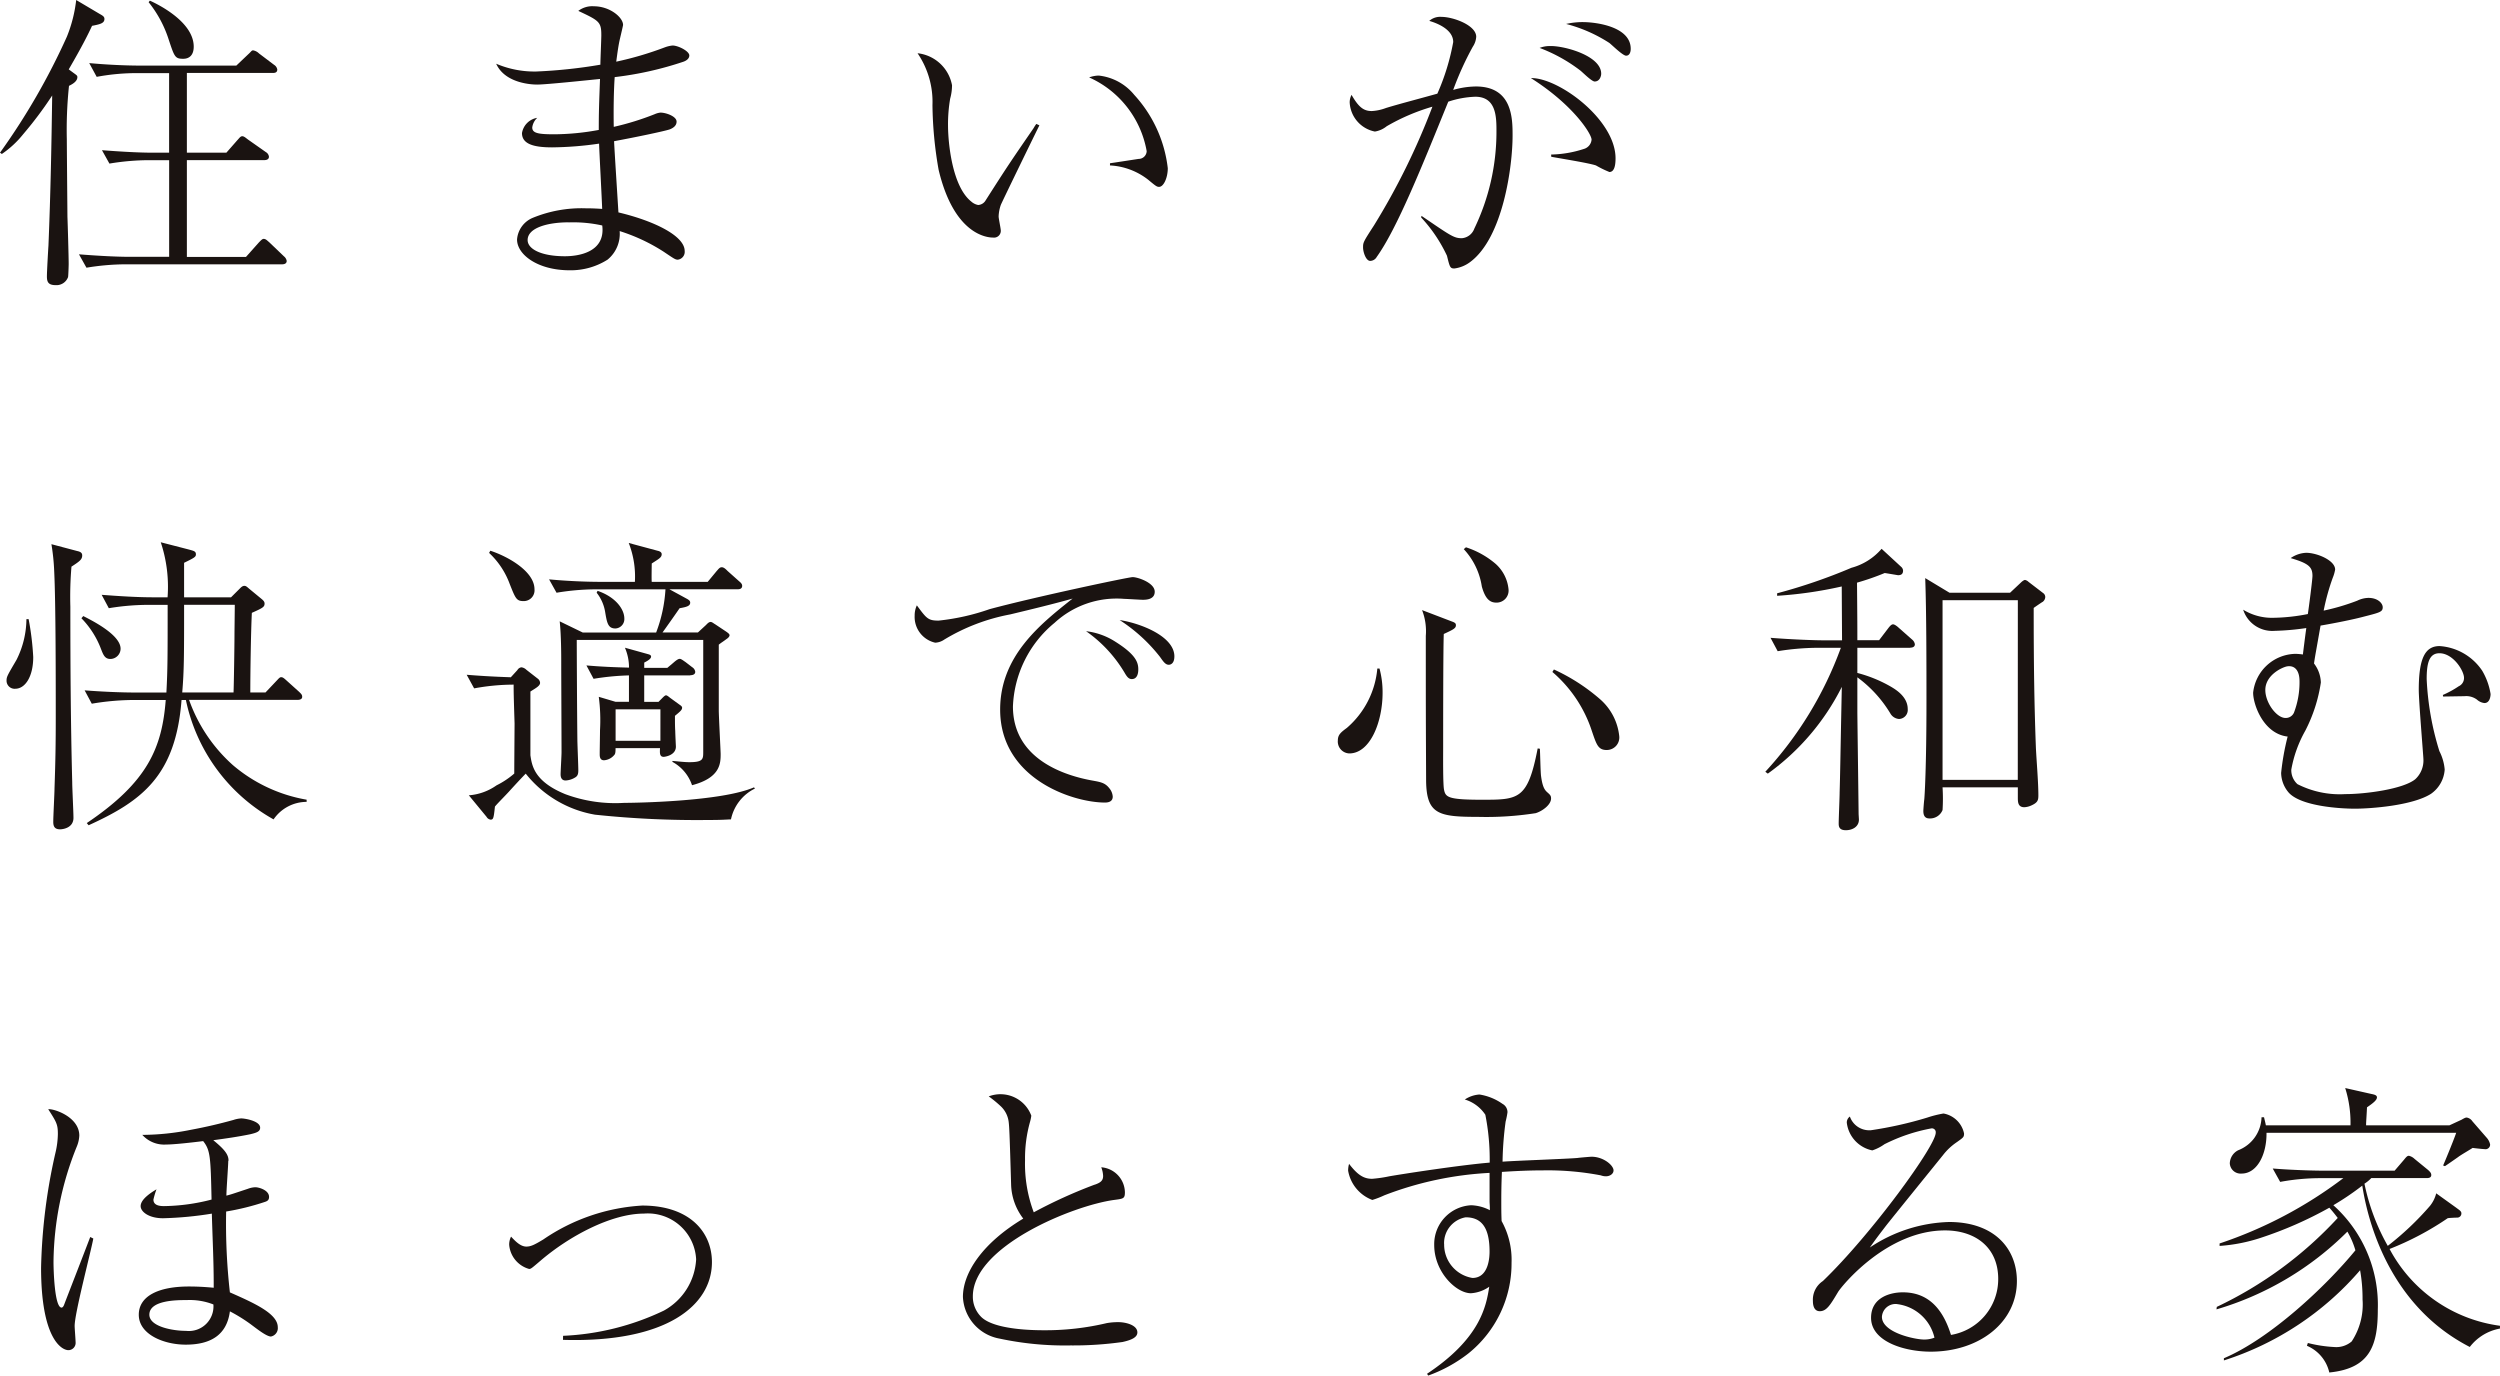
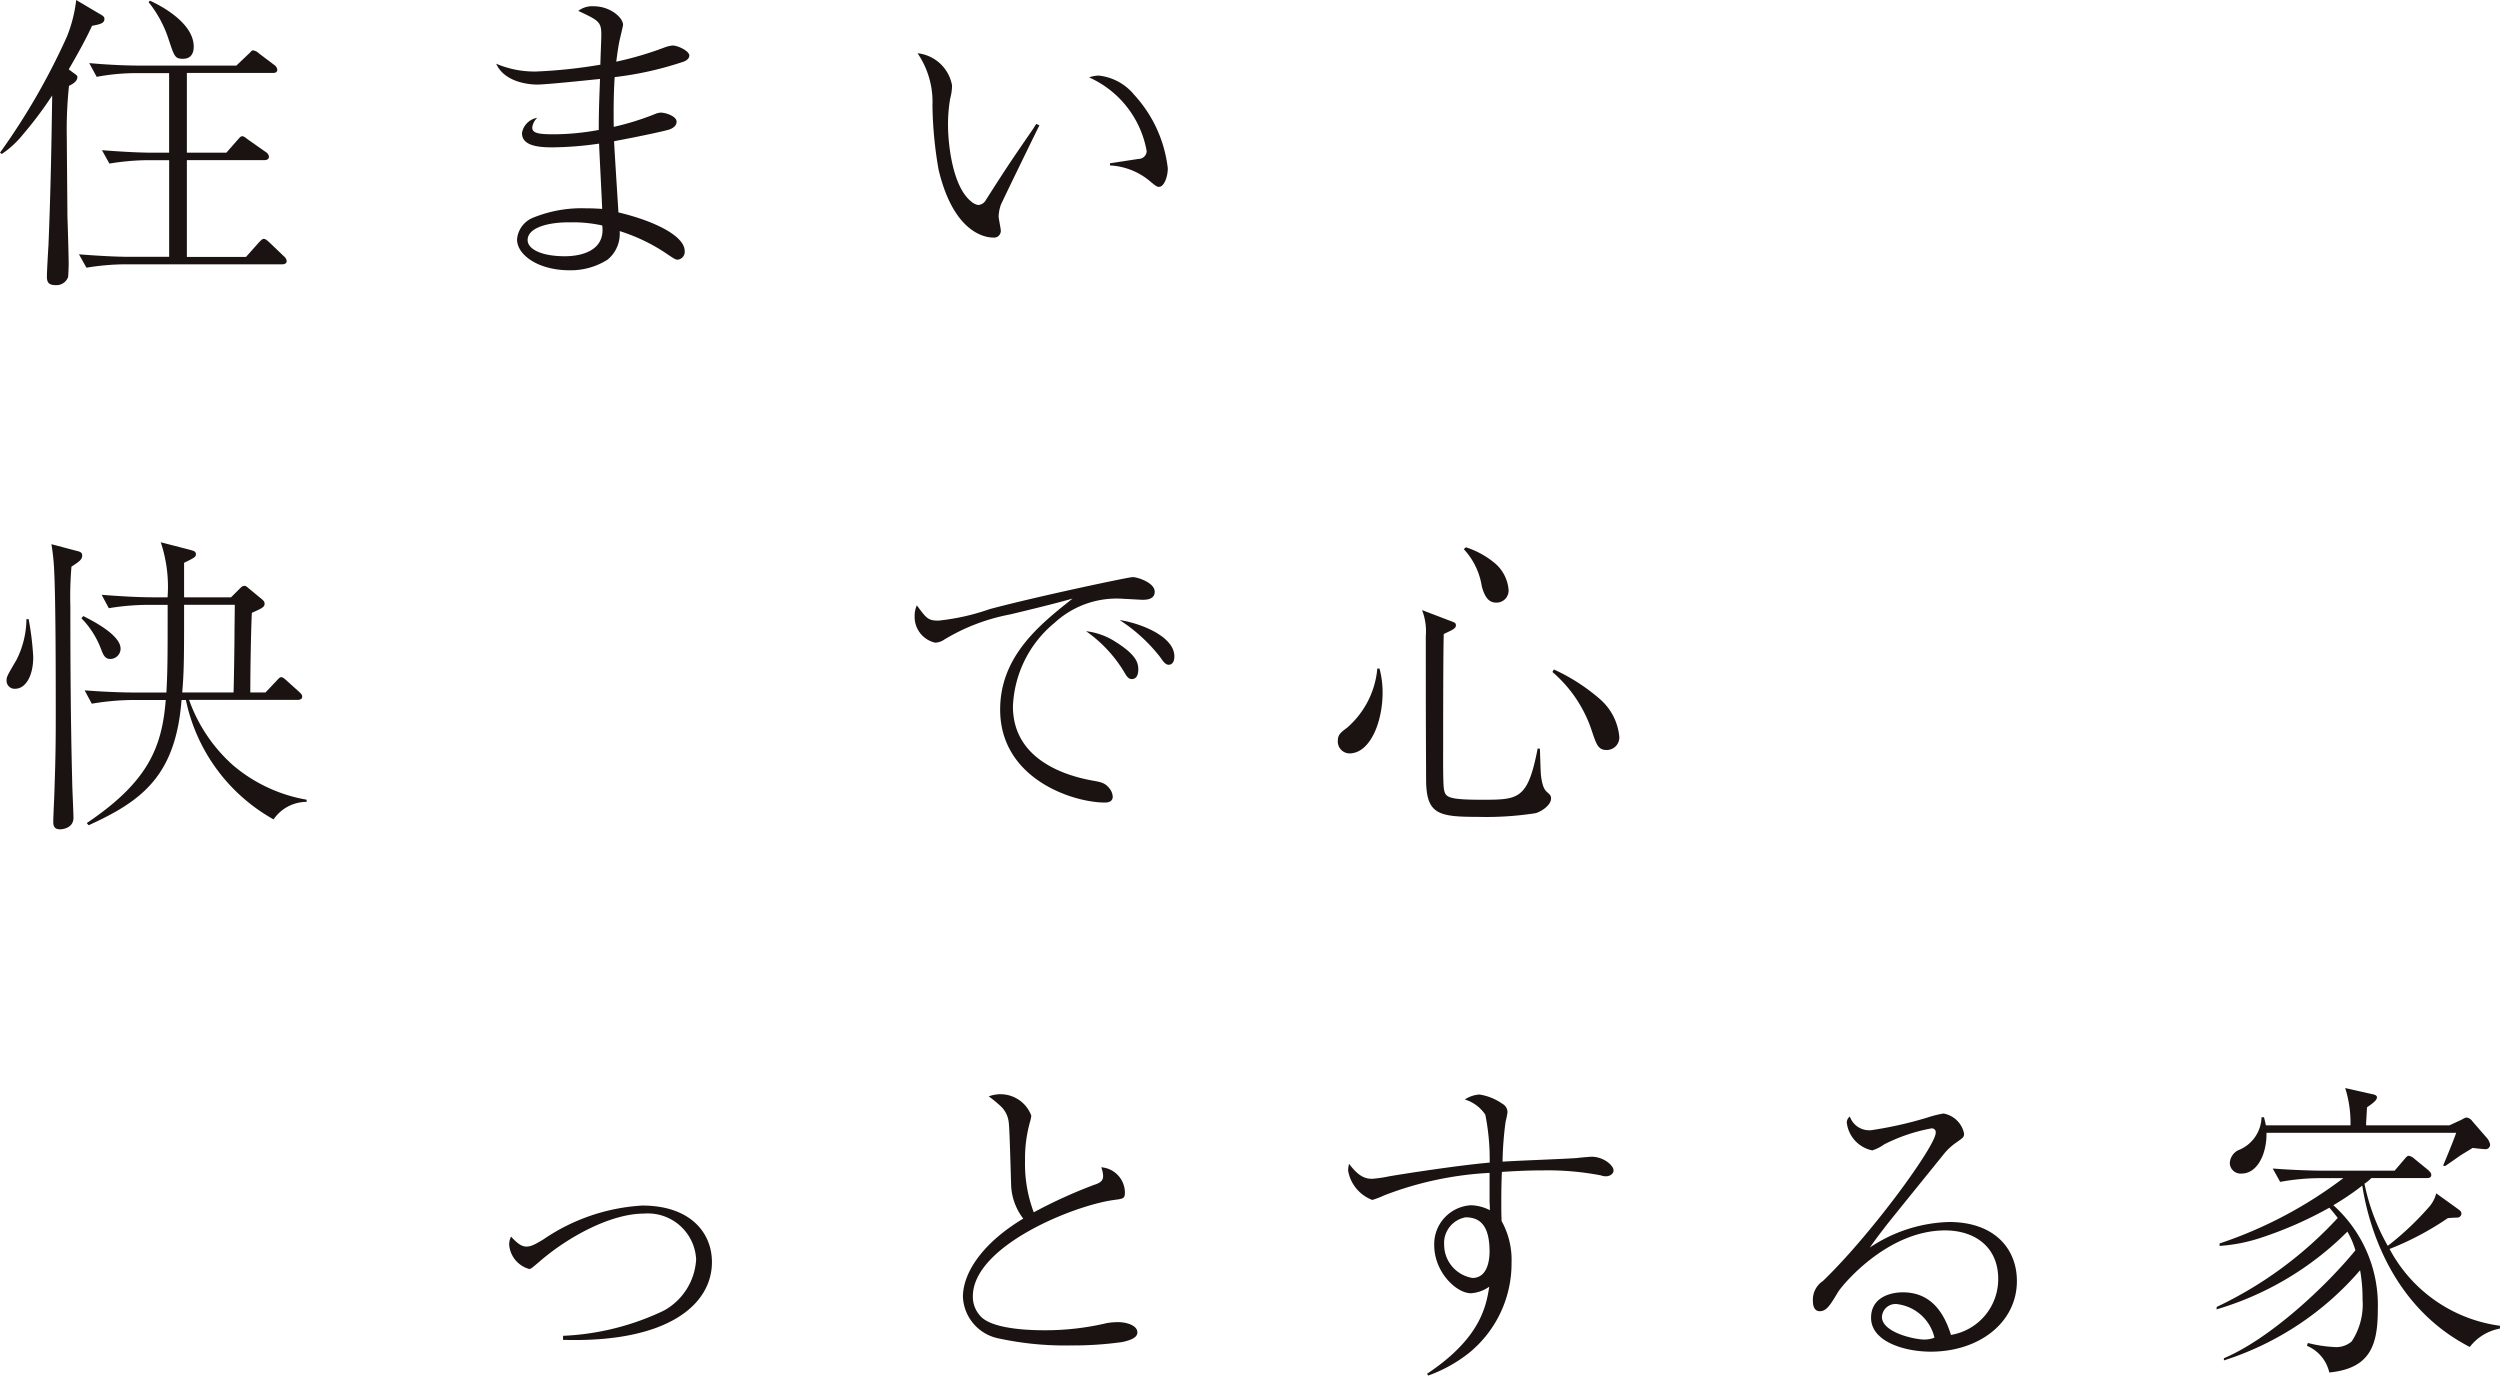
<svg xmlns="http://www.w3.org/2000/svg" width="162.5" height="89.417" viewBox="0 0 162.5 89.417">
  <defs>
    <clipPath id="clip-path">
      <rect id="Rectangle_273" data-name="Rectangle 273" width="162.5" height="89.417" fill="none" />
    </clipPath>
  </defs>
  <g id="Group_360" data-name="Group 360" clip-path="url(#clip-path)">
    <path id="Path_637" data-name="Path 637" d="M5.983,1.678c-.263.566-.645,1.335-1.515,2.83l.3.222c.221.162.261.182.261.283,0,.3-.383.485-.544.566a27.247,27.247,0,0,0-.142,3.475c0,.425.04,4.953.04,5.034.02.485.081,2.627.081,3.072,0,.081-.02.768-.04.849a.8.8,0,0,1-.809.524c-.485,0-.566-.221-.566-.565,0-.324.081-1.719.1-2,.142-3.414.2-6.749.243-9.761A24.543,24.543,0,0,1,1.515,8.713,6.331,6.331,0,0,1,.121,10.007L0,9.924A43.611,43.611,0,0,0,4.346,2.386,9.042,9.042,0,0,0,4.953,0L6.488.91c.222.123.3.184.3.324,0,.283-.3.344-.809.445m12.349,15.5H8.226A15.8,15.8,0,0,0,5.62,17.4l-.487-.87c1.072.083,2.305.163,3.376.163h2.486V10.41H9.7a15.749,15.749,0,0,0-2.587.222l-.485-.87c1.072.081,2.3.162,3.355.162h1.009V4.751h-2.1a14.193,14.193,0,0,0-2.607.243L5.8,4.1c1.072.1,2.305.163,3.376.163h6.185l.789-.75c.162-.142.2-.241.3-.241a.709.709,0,0,1,.384.2l.989.747a.438.438,0,0,1,.2.3c0,.222-.2.222-.3.222H12.147V9.924h2.567l.708-.807c.121-.123.2-.263.324-.263s.243.121.384.222l1.151.809a.4.4,0,0,1,.2.3c0,.2-.2.222-.305.222H12.147V16.7h3.841l.829-.93c.121-.121.221-.244.322-.244.142,0,.243.123.364.222l.95.91a.484.484,0,0,1,.182.3c0,.2-.2.222-.3.222M11.9,3.82c-.526,0-.565-.14-.929-1.232A7.545,7.545,0,0,0,9.661.142l.081-.1c.4.18,2.85,1.333,2.85,2.99,0,.527-.263.789-.688.789" transform="translate(0 0.001)" fill="#1a1311" />
    <path id="Path_638" data-name="Path 638" d="M25.97,2.1c0-.849-.162-.93-1.495-1.557a1.487,1.487,0,0,1,1.009-.3c1.052,0,1.9.728,1.9,1.213,0,.039-.1.463-.2.888s-.162.89-.243,1.5a21.731,21.731,0,0,0,3.153-.93,2.053,2.053,0,0,1,.506-.121c.364,0,1.09.364,1.09.647,0,.243-.261.362-.364.4A21.935,21.935,0,0,1,26.84,4.847c-.061.849-.081,2.1-.061,3.234a17.741,17.741,0,0,0,2.668-.827,1.228,1.228,0,0,1,.364-.1c.364,0,1.052.243,1.052.585,0,.283-.243.425-.445.506-.364.121-2.2.506-3.618.768.04.829.222,3.618.283,4.628,2.3.546,4.306,1.518,4.306,2.508a.512.512,0,0,1-.447.565c-.16,0-.241-.061-.929-.524a11.842,11.842,0,0,0-2.85-1.335,2.166,2.166,0,0,1-.789,1.859,4.465,4.465,0,0,1-2.465.689c-2.061,0-3.416-1.011-3.416-2A1.661,1.661,0,0,1,21.5,14a8.344,8.344,0,0,1,3.456-.625c.465,0,.767.02,1.07.039-.02-.666-.182-3.637-.2-4.243a22.42,22.42,0,0,1-3.052.243c-1.212,0-1.96-.221-1.96-.929a1.2,1.2,0,0,1,.991-.991,1.04,1.04,0,0,0-.324.627c0,.383.425.443,1.454.443a16.259,16.259,0,0,0,2.87-.283c0-1.112.02-1.7.081-3.313-.809.081-3.5.364-4.082.364-.526,0-2.123-.142-2.668-1.355a6.344,6.344,0,0,0,2.605.506A32.744,32.744,0,0,0,25.91,4.04c0-.3.061-1.657.061-1.94M23.849,14.286c-1.335,0-2.668.344-2.668,1.153,0,.586.888,1.052,2.425,1.052.849,0,2.647-.243,2.425-2a8.722,8.722,0,0,0-2.182-.2" transform="translate(13.115 0.165)" fill="#1a1311" />
    <path id="Path_639" data-name="Path 639" d="M43.312,6.741c-.285.566-2.428,4.971-2.508,5.174a2.5,2.5,0,0,0-.142.748c0,.142.142.789.142.93a.442.442,0,0,1-.506.443c-.364,0-2.528-.16-3.537-4.405a25.681,25.681,0,0,1-.4-4.2,5.605,5.605,0,0,0-.969-3.376,2.559,2.559,0,0,1,2.241,2.081,3.312,3.312,0,0,1-.121.87,9.873,9.873,0,0,0-.14,1.717c0,1.132.261,3.984,1.515,4.975a.927.927,0,0,0,.445.221.6.6,0,0,0,.485-.3c1.495-2.344,1.657-2.567,3.113-4.688a2.851,2.851,0,0,1,.182-.283ZM47.9,9.206c.281-.04,1.6-.243,1.859-.283a.522.522,0,0,0,.526-.506,6.483,6.483,0,0,0-3.74-4.791,1.923,1.923,0,0,1,.625-.12,3.462,3.462,0,0,1,2.305,1.252,8.484,8.484,0,0,1,2.182,4.769c0,.608-.263,1.213-.566,1.213-.142,0-.2-.039-.708-.463a4.386,4.386,0,0,0-2.484-.93Z" transform="translate(24.249 1.406)" fill="#1a1311" />
-     <path id="Path_640" data-name="Path 640" d="M56.726,13.585c1.9,1.293,2.1,1.454,2.627,1.454a.947.947,0,0,0,.809-.627A14.47,14.47,0,0,0,61.6,8.106c0-.93,0-2.263-1.375-2.263a6.153,6.153,0,0,0-1.758.322c-1.677,4.125-3.315,8.227-4.648,10.088a.5.5,0,0,1-.425.261c-.283,0-.465-.586-.465-.87,0-.322,0-.344.708-1.434a45.011,45.011,0,0,0,3.8-7.72,13.25,13.25,0,0,0-2.973,1.272,1.632,1.632,0,0,1-.767.344,2.034,2.034,0,0,1-1.638-1.9,1.072,1.072,0,0,1,.121-.485c.465.807.789,1.052,1.314,1.052a3.07,3.07,0,0,0,.929-.2c.93-.283,2.265-.629,3.335-.93a14.745,14.745,0,0,0,1.031-3.355c0-.93-1.353-1.314-1.557-1.375a1.07,1.07,0,0,1,.789-.261c.768,0,2.263.544,2.263,1.293a1.287,1.287,0,0,1-.221.645A20.088,20.088,0,0,0,58.787,5.4a5.539,5.539,0,0,1,1.476-.224c2.385,0,2.385,2.1,2.385,3.2,0,1.96-.607,6.609-2.75,8.205a2.165,2.165,0,0,1-1.03.425c-.283,0-.3-.081-.485-.827a9.633,9.633,0,0,0-1.677-2.487ZM65.154,9.6a7.274,7.274,0,0,0,2.122-.362.689.689,0,0,0,.506-.607c0-.364-1.173-2.245-3.942-4,1.78-.04,5.5,2.688,5.5,5.214,0,.344-.039.89-.4.89a6.912,6.912,0,0,1-.87-.425c-.445-.16-2.506-.485-2.91-.566Zm-.02-7.053c.95,0,3.274.647,3.274,1.8,0,.162-.1.506-.425.506-.2,0-.809-.627-.95-.728A10.358,10.358,0,0,0,64.405,2.67a1.789,1.789,0,0,1,.728-.121M67.194.991c.91,0,3.133.3,3.133,1.737,0,.224-.081.447-.3.447s-.93-.708-1.09-.829a9.58,9.58,0,0,0-2.809-1.234,4.814,4.814,0,0,1,1.07-.121" transform="translate(35.67 0.445)" fill="#1a1311" />
    <path id="Path_641" data-name="Path 641" d="M.819,30.436a.524.524,0,0,1-.566-.546c0-.241.081-.364.647-1.333a5.994,5.994,0,0,0,.645-2.647h.142a18.218,18.218,0,0,1,.3,2.465c0,1.274-.524,2.061-1.171,2.061m3.657-7.944A23.075,23.075,0,0,0,4.4,25.1c0,3.8.022,7.6.121,11.4,0,.364.081,1.982.081,2.326,0,.666-.706.747-.87.747-.362,0-.443-.2-.443-.485,0-.364.081-1.879.081-2.182.061-1.737.081-2.91.081-4.569,0-2.484,0-7.437-.1-9.518a13.979,13.979,0,0,0-.182-1.78l1.677.445c.182.04.324.1.324.283,0,.263-.162.384-.688.726M7,28.5c-.364,0-.465-.283-.607-.647a5.757,5.757,0,0,0-1.274-2l.121-.142c.465.241,2.425,1.193,2.425,2.122A.673.673,0,0,1,7,28.5m10.61,10.428a11.6,11.6,0,0,1-5.7-7.76h-.283C11.247,36.135,9,37.753,5.588,39.309l-.121-.142c3.962-2.668,4.891-4.891,5.133-8H8.4a16.4,16.4,0,0,0-2.607.241l-.465-.868c1.052.081,2.3.142,3.355.142h1.96c.081-1.535.081-2.344.081-5.7H9.51A15.978,15.978,0,0,0,6.9,25.2l-.465-.87c1.05.081,2.283.162,3.355.162h.929a9.157,9.157,0,0,0-.443-3.578l1.8.465c.364.1.485.121.485.324,0,.162-.1.221-.768.546v2.243h3.052l.546-.544c.121-.123.2-.2.324-.2.1,0,.162.061.3.18l.809.667c.121.1.2.182.2.3,0,.222-.1.283-.827.607-.061,1.254-.1,3.879-.1,5.174h.989l.688-.728c.142-.142.222-.263.324-.263s.162.04.364.224l.807.726c.121.121.2.182.2.324,0,.2-.243.2-.324.2H12.117a10.3,10.3,0,0,0,2.85,4.243,10,10,0,0,0,4.791,2.245v.142a2.608,2.608,0,0,0-2.144,1.131M11.793,24.979c0,3.335,0,4.264-.121,5.7h3.335c.02-.384.061-3.052.061-3.679,0-.3.02-1.737.02-2.021Z" transform="translate(0.173 14.333)" fill="#1a1311" />
-     <path id="Path_642" data-name="Path 642" d="M35.179,38.909c-.443.02-.666.04-1.434.04a63.035,63.035,0,0,1-7.4-.344,7.342,7.342,0,0,1-4.506-2.668c-.222.222-.748.789-1.112,1.191-.3.325-.767.789-.89.95-.081.748-.1.849-.283.849a.356.356,0,0,1-.261-.182l-1.153-1.4a3.576,3.576,0,0,0,1.8-.647,5.446,5.446,0,0,0,1.153-.767c0-.506.02-3.153.02-3.254-.061-1.9-.061-2.1-.061-2.526a14.256,14.256,0,0,0-2.567.243L18,29.51c.748.061,1.638.121,2.87.162l.425-.465a.356.356,0,0,1,.263-.182.56.56,0,0,1,.324.162l.726.566a.365.365,0,0,1,.163.281c0,.2-.283.344-.629.566v4.144c.1.667.244,1.7,2.265,2.526a9.323,9.323,0,0,0,3.841.566c.645,0,6.306-.081,8.428-1.009l.061.079a2.885,2.885,0,0,0-1.557,2M21.7,24.721c-.465,0-.526-.163-.91-1.132a5.2,5.2,0,0,0-1.333-2l.081-.142c1.171.383,2.87,1.353,2.87,2.506a.7.7,0,0,1-.708.768m13.9-.768H31.178l1.151.627c.142.081.2.142.2.243,0,.221-.244.283-.689.362-.362.526-.848,1.213-1.111,1.577h2.3l.526-.485c.081-.081.182-.2.3-.2.1,0,.2.1.283.142l.728.485c.142.1.221.162.221.241s-.1.184-.2.244c-.182.142-.324.222-.5.364v4.284c0,.324.121,2.669.121,2.811,0,.6,0,1.555-1.86,2.041a2.712,2.712,0,0,0-1.274-1.517v-.061c.283.02.77.081,1.092.081.91,0,.91-.2.91-.686V27.247H25.155c0,.586.02,4.891.04,6.468,0,.3.061,1.677.061,2,0,.2-.022.366-.2.467a1.313,1.313,0,0,1-.627.2c-.243,0-.324-.182-.324-.4,0-.2.061-1.213.061-1.436,0-.849-.02-4.971-.02-5.922,0-.3,0-1.717-.1-2.587l1.5.728h4.769a9.4,9.4,0,0,0,.607-2.809H26.428a15.778,15.778,0,0,0-2.587.222l-.485-.87c1.052.1,2.3.162,3.355.162h2.223a5.991,5.991,0,0,0-.4-2.526l1.879.506c.182.039.263.121.263.221,0,.222-.182.3-.647.607,0,.182-.02,1.011,0,1.193h3.638l.586-.708c.081-.081.18-.243.322-.243s.265.123.384.243l.748.667c.121.1.2.182.2.3,0,.222-.222.222-.3.222m-3.07,5.6H29.54V31.27h.93l.263-.265c.061-.061.162-.16.222-.16s.142.061.263.16l.585.425c.083.062.2.123.2.222,0,.142-.121.243-.465.526,0,.425,0,.708.019.991,0,.16.042.991.042,1.009,0,.586-.748.667-.789.667-.263,0-.263-.222-.243-.565h-2.89c0,.3-.02.383-.1.463a.952.952,0,0,1-.647.325c-.283,0-.283-.265-.283-.406,0-.243.02-1.335.02-1.555a11.464,11.464,0,0,0-.081-2.164l1.092.325h.87V29.551a16.6,16.6,0,0,0-2.3.222l-.465-.87c.929.081,1.859.121,2.769.142a3.271,3.271,0,0,0-.265-1.293l1.436.4c.142.042.263.061.263.182,0,.142-.243.283-.445.384v.344h1.5l.384-.324c.182-.162.324-.263.423-.263s.243.123.364.2l.445.342a.415.415,0,0,1,.2.3c0,.182-.182.222-.322.222M27.661,26.5c-.485,0-.546-.384-.667-1.111a2.714,2.714,0,0,0-.546-1.213l.061-.121c1.173.4,1.739,1.193,1.739,1.8a.613.613,0,0,1-.586.647m2.931,5.255H27.68V33.8h2.912Z" transform="translate(12.334 14.35)" fill="#1a1311" />
    <path id="Path_643" data-name="Path 643" d="M36.816,25.089a14.581,14.581,0,0,0,3.333-.747c3.013-.809,9.036-2.083,9.3-2.083.322,0,1.434.364,1.434.95,0,.485-.506.524-.767.524-.182,0-1.052-.059-1.213-.059a5.947,5.947,0,0,0-4.528,1.555,7.4,7.4,0,0,0-2.708,5.438c0,3.536,3.578,4.527,5.133,4.81.548.1.849.142,1.132.506a.945.945,0,0,1,.222.544c0,.325-.283.386-.506.386-2.081,0-6.812-1.537-6.812-6.043,0-3.478,2.587-5.538,4.71-7.216-1.213.344-2.708.706-4.063,1.031A12.826,12.826,0,0,0,37.2,26.322a1.115,1.115,0,0,1-.586.2,1.717,1.717,0,0,1-1.335-1.758,1.558,1.558,0,0,1,.142-.669c.627.849.728.991,1.4.991M48.3,26.443c1.355.849,1.515,1.355,1.515,1.818,0,.2-.04.627-.425.627-.221,0-.342-.2-.484-.445a8.74,8.74,0,0,0-2.486-2.668,4.473,4.473,0,0,1,1.879.667m3.861.971c0,.484-.263.544-.364.544-.222,0-.364-.222-.566-.506a10.64,10.64,0,0,0-2.627-2.4c1.335.2,3.558,1.05,3.558,2.364" transform="translate(24.174 15.253)" fill="#1a1311" />
    <path id="Path_644" data-name="Path 644" d="M52.348,34.508a.774.774,0,0,1-.747-.848c0-.366.2-.527.586-.811a5.762,5.762,0,0,0,1.98-3.859h.142a5.954,5.954,0,0,1,.2,1.576c0,1.9-.809,3.942-2.164,3.942m12.129,3.881a20.9,20.9,0,0,1-3.76.243c-2.567,0-3.355-.163-3.376-2.364-.02-4.589-.02-5.074-.02-9.4a3.78,3.78,0,0,0-.243-1.677l1.9.726c.222.081.3.12.3.261,0,.2-.182.283-.789.566-.04,1.011-.04,6.043-.04,7.378,0,.485-.019,2.445.062,2.769.1.465.283.627,2.445.627,2.4,0,2.991,0,3.637-3.335l.142.02c.022.283.04,1.557.081,1.8.1.748.263.91.425,1.052.182.16.222.221.222.383,0,.4-.546.809-.989.95M61.908,24.705c-.364,0-.706-.16-.949-1.052a4.562,4.562,0,0,0-1.173-2.423l.142-.121a5.619,5.619,0,0,1,1.921,1.07,2.538,2.538,0,0,1,.848,1.678.781.781,0,0,1-.789.848m7.176,9.581c-.566,0-.667-.344-.971-1.232a8.522,8.522,0,0,0-2.567-3.841l.1-.162a12.406,12.406,0,0,1,3.032,1.962,3.688,3.688,0,0,1,1.213,2.364.814.814,0,0,1-.809.908" transform="translate(35.359 14.465)" fill="#1a1311" />
-     <path id="Path_645" data-name="Path 645" d="M77.507,27.6H74.072v1.636a8.786,8.786,0,0,1,2.142.87c.344.2,1.132.667,1.132,1.475a.588.588,0,0,1-.566.647.71.71,0,0,1-.566-.364,8.06,8.06,0,0,0-2.142-2.344v2.2c0,.485.059,4.528.081,6.65,0,.061.02.344.02.4,0,.465-.425.688-.849.688-.465,0-.465-.283-.465-.445,0-.3.061-1.717.061-2,.04-1.375.04-1.921.142-6.872a15.488,15.488,0,0,1-4.81,5.639l-.163-.121A23.915,23.915,0,0,0,73,27.6H71.5a16.829,16.829,0,0,0-2.607.222l-.465-.87c1.517.12,2.973.162,3.355.162h1.294l-.02-3.5a26.652,26.652,0,0,1-4.2.607v-.163A35.81,35.81,0,0,0,73.688,22.4a3.928,3.928,0,0,0,1.96-1.234l1.274,1.175a.349.349,0,0,1,.121.241c0,.222-.121.3-.325.3-.019,0-.585-.1-.868-.142a16.18,16.18,0,0,1-1.8.627c.022,2.567.022,2.85.022,3.74h1.414l.586-.768c.182-.243.263-.263.324-.263.121,0,.344.2.364.222l.87.767a.493.493,0,0,1,.18.305c0,.18-.162.222-.3.222M86.1,24.624c-.1.061-.485.325-.566.386,0,3.718.04,6.326.142,9.055.04.868.162,2.262.162,3.131,0,.305-.04.465-.445.647a1.255,1.255,0,0,1-.465.121c-.425,0-.425-.344-.425-.647v-.645H79.61a11.925,11.925,0,0,1,0,1.475.874.874,0,0,1-.849.546c-.182,0-.4-.061-.4-.485,0-.081.04-.625.061-.748.02-.182.142-2.081.142-6.306,0-2.283,0-5.9-.081-8.084l1.576.95h3.942l.688-.647c.061-.061.2-.182.283-.182a.459.459,0,0,1,.222.121l.95.728a.32.32,0,0,1,.142.263.411.411,0,0,1-.182.322m-1.6-.12H79.61V36.187H84.5Z" transform="translate(46.656 14.506)" fill="#1a1311" />
-     <path id="Path_646" data-name="Path 646" d="M99.5,30.559a6.232,6.232,0,0,0,1.031-.565.585.585,0,0,0,.344-.546c0-.465-.708-1.6-1.6-1.6-.667,0-.827.647-.827,1.677a18.4,18.4,0,0,0,.827,4.688,3.2,3.2,0,0,1,.344,1.193,2.084,2.084,0,0,1-.888,1.577c-1.193.768-3.922.969-4.953.969-.89,0-3.456-.142-4.284-1.03a2.009,2.009,0,0,1-.506-1.294,16.017,16.017,0,0,1,.423-2.364c-1.576-.182-2.243-2.083-2.243-2.851a2.823,2.823,0,0,1,2.749-2.526,3.93,3.93,0,0,1,.485.042c.02-.162.142-1.153.222-1.719a16.649,16.649,0,0,1-2.061.182,1.984,1.984,0,0,1-2.043-1.375,3.552,3.552,0,0,0,1.921.527,12.236,12.236,0,0,0,2.283-.244c.061-.4.3-2.223.3-2.484,0-.586-.263-.811-1.416-1.153a1.909,1.909,0,0,1,1.011-.344c.688,0,1.879.485,1.879,1.09a2.539,2.539,0,0,1-.16.548,14.357,14.357,0,0,0-.586,2.12,14.431,14.431,0,0,0,2.182-.645,1.726,1.726,0,0,1,.728-.182c.627,0,.929.364.929.607,0,.3-.182.344-1.212.607-.971.261-2.567.544-2.829.586-.3,1.717-.344,1.9-.425,2.464a2.142,2.142,0,0,1,.445,1.234,10.037,10.037,0,0,1-1.011,3.133,7.987,7.987,0,0,0-.91,2.526,1.221,1.221,0,0,0,.4.95,6.07,6.07,0,0,0,3.113.647c1.314,0,3.76-.324,4.548-.971a1.658,1.658,0,0,0,.524-1.335c0-.142-.3-3.758-.3-4.466,0-2,.383-2.85,1.353-2.85a3.623,3.623,0,0,1,2.769,1.6,4.3,4.3,0,0,1,.546,1.517c0,.121-.04.586-.4.586a.861.861,0,0,1-.485-.222,1.171,1.171,0,0,0-.827-.222c-.2,0-1.173.02-1.375.02Zm-11.54-.322c0,.827.728,1.818,1.313,1.818a.582.582,0,0,0,.548-.344,5.547,5.547,0,0,0,.362-2.041c0-.666-.283-1.052-.809-.969-.324.059-1.414.565-1.414,1.535" transform="translate(59.286 14.613)" fill="#1a1311" />
-     <path id="Path_647" data-name="Path 647" d="M4.98,51.19c-.162.888-1.213,4.85-1.213,5.679,0,.162.061.908.061,1.05a.474.474,0,0,1-.463.527c-.447,0-1.78-.75-1.78-5.357a36.716,36.716,0,0,1,.95-7.54A5.584,5.584,0,0,0,2.676,44.4c0-.627-.081-.768-.627-1.616.384-.042,2.021.506,2.021,1.716a2.114,2.114,0,0,1-.162.708,20.434,20.434,0,0,0-1.515,7.5c0,.485.061,2.971.524,2.971.083,0,.142-.121.163-.18.465-1.213,1.232-3.175,1.7-4.409Zm8.772-5.054c0,.283-.121,1.9-.121,2.265.324-.081.425-.123,1.4-.445a1.476,1.476,0,0,1,.485-.1c.221,0,.888.184.888.629,0,.18-.081.263-.263.322a16.46,16.46,0,0,1-2.526.627,39.575,39.575,0,0,0,.243,5.255c1.557.688,3.113,1.375,3.113,2.265a.556.556,0,0,1-.445.605c-.3,0-.969-.544-1.355-.827a10.555,10.555,0,0,0-1.313-.809c-.2,1.537-1.252,2.164-2.87,2.164-1.434,0-3.052-.669-3.052-1.943,0-1.232,1.313-1.837,3.254-1.837.645,0,1.151.039,1.616.081V54.14c0-1.515-.081-3.054-.121-4.569a23.073,23.073,0,0,1-3.172.3c-.93,0-1.456-.425-1.456-.789,0-.463.726-.908,1.031-1.092a5.01,5.01,0,0,0-.2.667c0,.344.322.425.686.425a12.866,12.866,0,0,0,3.092-.425c-.059-2.787-.081-3.212-.546-3.8-.807.1-1.9.222-2.4.222a1.911,1.911,0,0,1-1.555-.627,16.19,16.19,0,0,0,3.133-.325c1.072-.2,1.9-.4,2.789-.645a1.878,1.878,0,0,1,.506-.1c.243,0,1.232.162,1.232.605,0,.244-.222.325-.647.425-.787.163-1.636.283-2.4.386.768.625.991.949.991,1.333M11.023,55.19c-.586,0-2.4,0-2.4.949,0,.77,1.495,1.052,2.385,1.052a1.6,1.6,0,0,0,1.778-1.717,4.235,4.235,0,0,0-1.758-.283" transform="translate(1.085 29.315)" fill="#1a1311" />
    <path id="Path_648" data-name="Path 648" d="M23.14,54.966a16.85,16.85,0,0,0,6.549-1.638,4.045,4.045,0,0,0,2.1-3.335,3.143,3.143,0,0,0-3.4-2.971c-2.1,0-4.85,1.454-6.751,3.092-.524.445-.585.506-.706.506a1.781,1.781,0,0,1-1.294-1.555,1.12,1.12,0,0,1,.121-.546c.263.283.607.647.991.647.281,0,.506-.1,1.111-.467a12.659,12.659,0,0,1,6.427-2.2c3.092,0,4.528,1.737,4.528,3.677,0,2.809-2.951,5.255-9.682,5.052Z" transform="translate(13.46 31.862)" fill="#1a1311" />
    <path id="Path_649" data-name="Path 649" d="M45.708,48.085c.344-.121.546-.243.546-.566a1.781,1.781,0,0,0-.121-.566,1.663,1.663,0,0,1,1.537,1.618c0,.425-.1.425-.708.506-2.668.364-9.176,3.012-9.176,6.266a1.844,1.844,0,0,0,.484,1.274c.809.929,3.618.929,4.164.929A17.27,17.27,0,0,0,46.5,57.08a4.4,4.4,0,0,1,.728-.061c.524,0,1.252.2,1.252.667,0,.3-.324.484-.971.625a22.841,22.841,0,0,1-3.376.222,20.266,20.266,0,0,1-4.607-.443,2.887,2.887,0,0,1-2.385-2.71c0-1.574,1.272-3.5,3.922-5.091a3.8,3.8,0,0,1-.789-2.184c-.1-3.436-.121-3.8-.162-4.124a1.673,1.673,0,0,0-.506-.989,7.817,7.817,0,0,0-.787-.647A2.137,2.137,0,0,1,41.586,43.6a2.609,2.609,0,0,1-.083.4,8.727,8.727,0,0,0-.324,2.487,8.96,8.96,0,0,0,.566,3.394,31.76,31.76,0,0,1,3.962-1.8" transform="translate(25.449 28.92)" fill="#1a1311" />
    <path id="Path_650" data-name="Path 650" d="M57.129,60.367c3.436-2.283,3.841-4.346,4.043-5.659a2.318,2.318,0,0,1-1.191.425c-.95,0-2.386-1.375-2.386-3.133A2.532,2.532,0,0,1,60,49.413a2.849,2.849,0,0,1,1.213.322c0-.322-.02-.443-.02-.585v-1.84a22.118,22.118,0,0,0-6.832,1.454,5.981,5.981,0,0,1-.789.305A2.481,2.481,0,0,1,52,47.168a1.548,1.548,0,0,1,.061-.445c.586.768.991.971,1.5.971a8.444,8.444,0,0,0,1.111-.162c.93-.162,4.589-.728,6.529-.89a14.936,14.936,0,0,0-.283-3.111,2.438,2.438,0,0,0-1.333-.991,1.944,1.944,0,0,1,.949-.325,3.552,3.552,0,0,1,1.5.608.619.619,0,0,1,.324.544,5.288,5.288,0,0,1-.121.607,21.648,21.648,0,0,0-.2,2.607c.768-.061,4.184-.18,4.87-.241.142-.022.849-.081.91-.081.789,0,1.434.566,1.434.888,0,.243-.261.384-.484.384a.945.945,0,0,1-.344-.061,18.432,18.432,0,0,0-3.74-.324c-.89,0-1.8.042-2.688.1-.04.89-.04,1.618-.04,1.962,0,.4,0,.708.02,1.232a5.2,5.2,0,0,1,.647,2.71,7.5,7.5,0,0,1-2.811,5.9,9.4,9.4,0,0,1-2.607,1.434Zm1.112-8.428a2.192,2.192,0,0,0,1.839,2.2c1.112,0,1.112-1.5,1.112-1.719,0-1.616-.565-2.223-1.555-2.223a1.7,1.7,0,0,0-1.4,1.739" transform="translate(35.629 28.928)" fill="#1a1311" />
    <path id="Path_651" data-name="Path 651" d="M73.664,44.04a24.994,24.994,0,0,0,3.7-.829,7.065,7.065,0,0,1,1.05-.263,1.663,1.663,0,0,1,1.335,1.294c0,.243-.04.261-.465.565a3.843,3.843,0,0,0-.89.829c-.586.728-3.194,3.942-3.719,4.609-.261.344-.566.726-1.05,1.414A9.7,9.7,0,0,1,78.777,50c2.931,0,4.407,1.719,4.407,3.839,0,2.69-2.445,4.589-5.6,4.589-1.737,0-3.879-.667-3.879-2.2,0-1.353,1.293-1.657,2.061-1.657,1.657,0,2.607,1.072,3.133,2.769A3.675,3.675,0,0,0,81.97,53.7c0-2.061-1.5-3.153-3.456-3.153-3.82,0-6.751,3.659-6.953,4-.506.849-.748,1.252-1.191,1.252-.263,0-.445-.2-.445-.666a1.451,1.451,0,0,1,.647-1.294c3.151-3.032,7.336-8.79,7.336-9.64a.249.249,0,0,0-.283-.283,11.271,11.271,0,0,0-3.052,1.03,2.912,2.912,0,0,1-.787.4,2.088,2.088,0,0,1-1.658-1.8.471.471,0,0,1,.2-.4,1.329,1.329,0,0,0,1.335.89m1.737,11.3a.886.886,0,0,0-.989.827c0,1.033,2.162,1.476,2.727,1.476a1.777,1.777,0,0,0,.688-.121A2.846,2.846,0,0,0,75.4,55.338" transform="translate(47.914 29.43)" fill="#1a1311" />
    <path id="Path_652" data-name="Path 652" d="M101.962,58.8c-5.236-2.69-6.63-8.146-6.994-10.491a17.661,17.661,0,0,1-1.881,1.274,8.715,8.715,0,0,1,2.89,6.79c0,2.324-.5,3.82-3.153,4.083A2.473,2.473,0,0,0,91.37,58.72l.061-.182a8.719,8.719,0,0,0,1.717.263,1.535,1.535,0,0,0,1.132-.364,4.37,4.37,0,0,0,.706-2.728,10.509,10.509,0,0,0-.16-1.9,19.491,19.491,0,0,1-8.853,5.863v-.142c3.01-1.274,6.628-4.67,8.549-7.016A5.41,5.41,0,0,0,94,51.3a20.02,20.02,0,0,1-8.509,5.054l.02-.163a25.554,25.554,0,0,0,7.862-5.78c-.263-.344-.384-.485-.546-.666a25.11,25.11,0,0,1-4.466,1.96,10.877,10.877,0,0,1-2.668.524v-.16a27.983,27.983,0,0,0,8.044-4.245H92.218a14.516,14.516,0,0,0-2.587.243l-.484-.87c1.515.121,2.99.142,3.354.142H97.07l.607-.708c.162-.2.221-.261.324-.261a.794.794,0,0,1,.362.2l.89.728c.1.1.2.18.2.322,0,.184-.182.2-.3.2h-3.6a2.279,2.279,0,0,1-.443.364,13.823,13.823,0,0,0,1.515,4.041,18.941,18.941,0,0,0,2.749-2.605,2.131,2.131,0,0,0,.4-.809l1.294.93c.182.142.342.222.342.364a.269.269,0,0,1-.241.283c-.1,0-.566.019-.647.039a19.055,19.055,0,0,1-3.78,2,9.563,9.563,0,0,0,7.176,4.992v.182a3.185,3.185,0,0,0-1.96,1.193m.989-12.855c-.1,0-.688-.061-.807-.081-.142.1-.809.484-.93.586-.142.1-.748.524-.87.6L100.223,47c.263-.607.728-1.759.849-2.123H88.743c.02,1.394-.607,2.649-1.618,2.649a.705.705,0,0,1-.768-.667.987.987,0,0,1,.546-.849,2.369,2.369,0,0,0,1.517-2.142h.162c.061.263.081.322.12.524h5.5a7.5,7.5,0,0,0-.344-2.425l1.7.384c.2.04.364.081.364.222,0,.18-.263.384-.647.647-.04.827-.059.91-.059,1.171h5.416l.787-.364c.243-.142.283-.142.344-.142a.56.56,0,0,1,.364.244l.93,1.07a.929.929,0,0,1,.222.445.305.305,0,0,1-.324.3" transform="translate(58.58 28.756)" fill="#1a1311" />
  </g>
</svg>